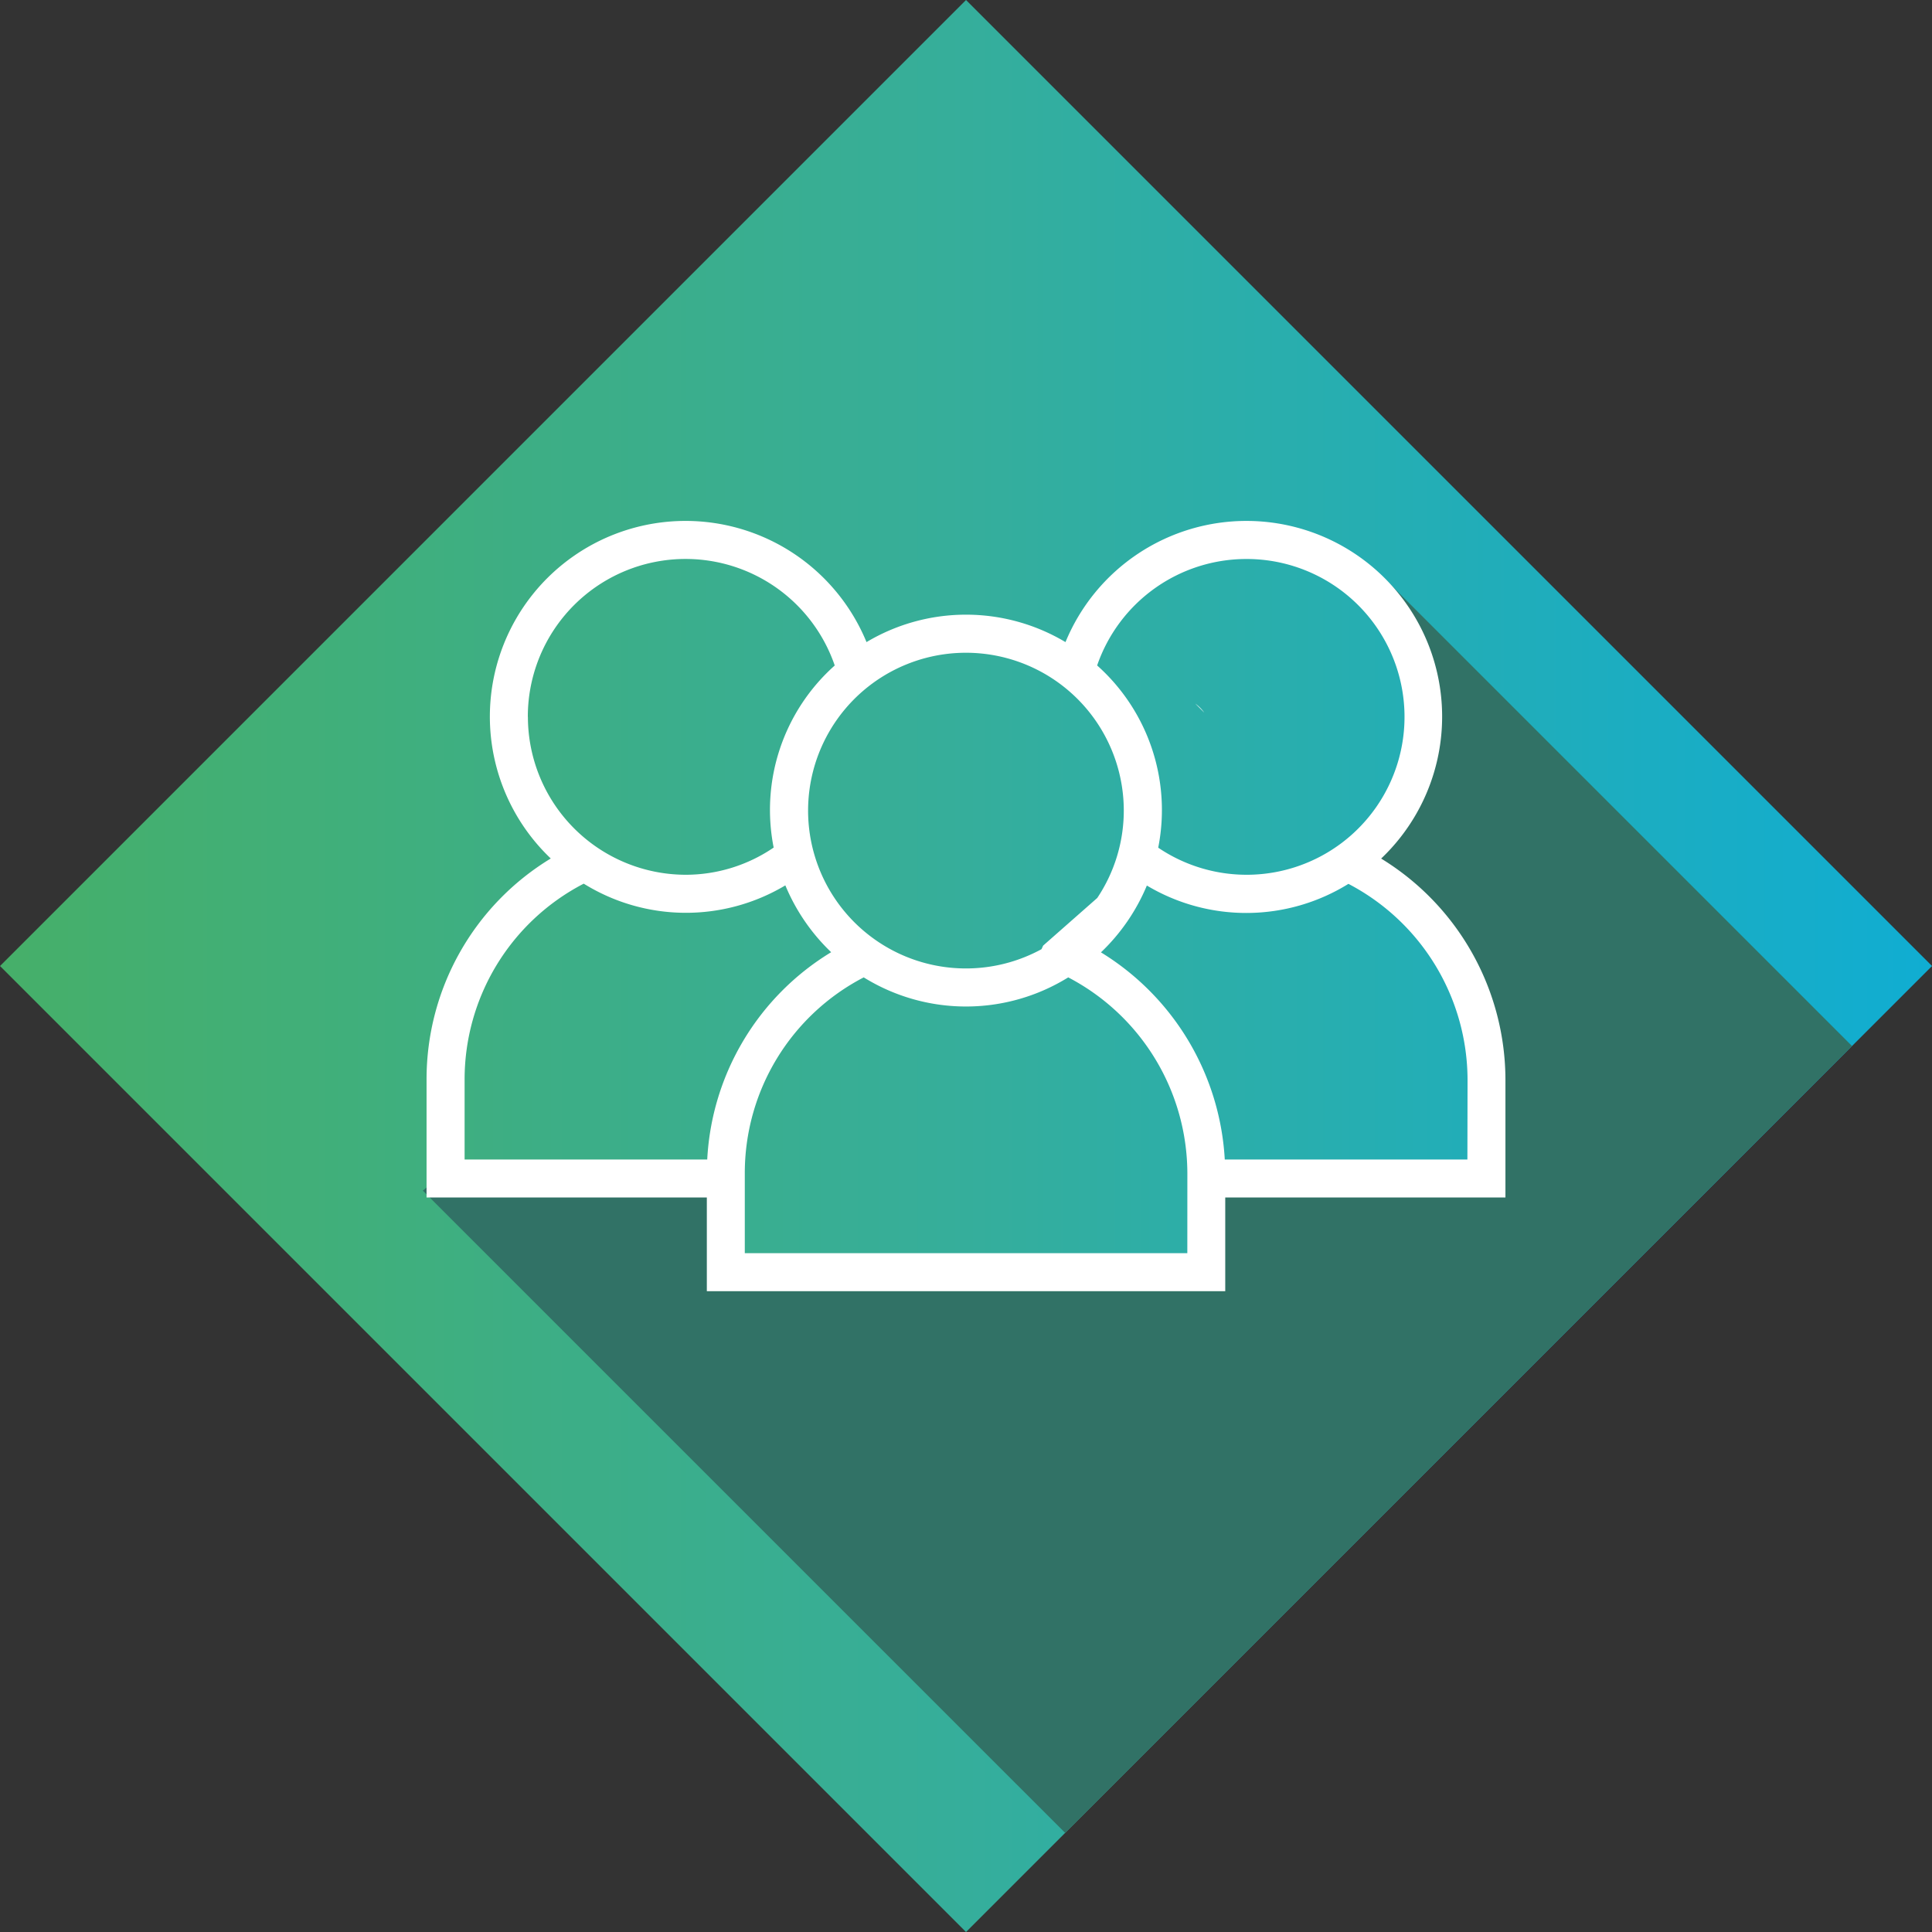
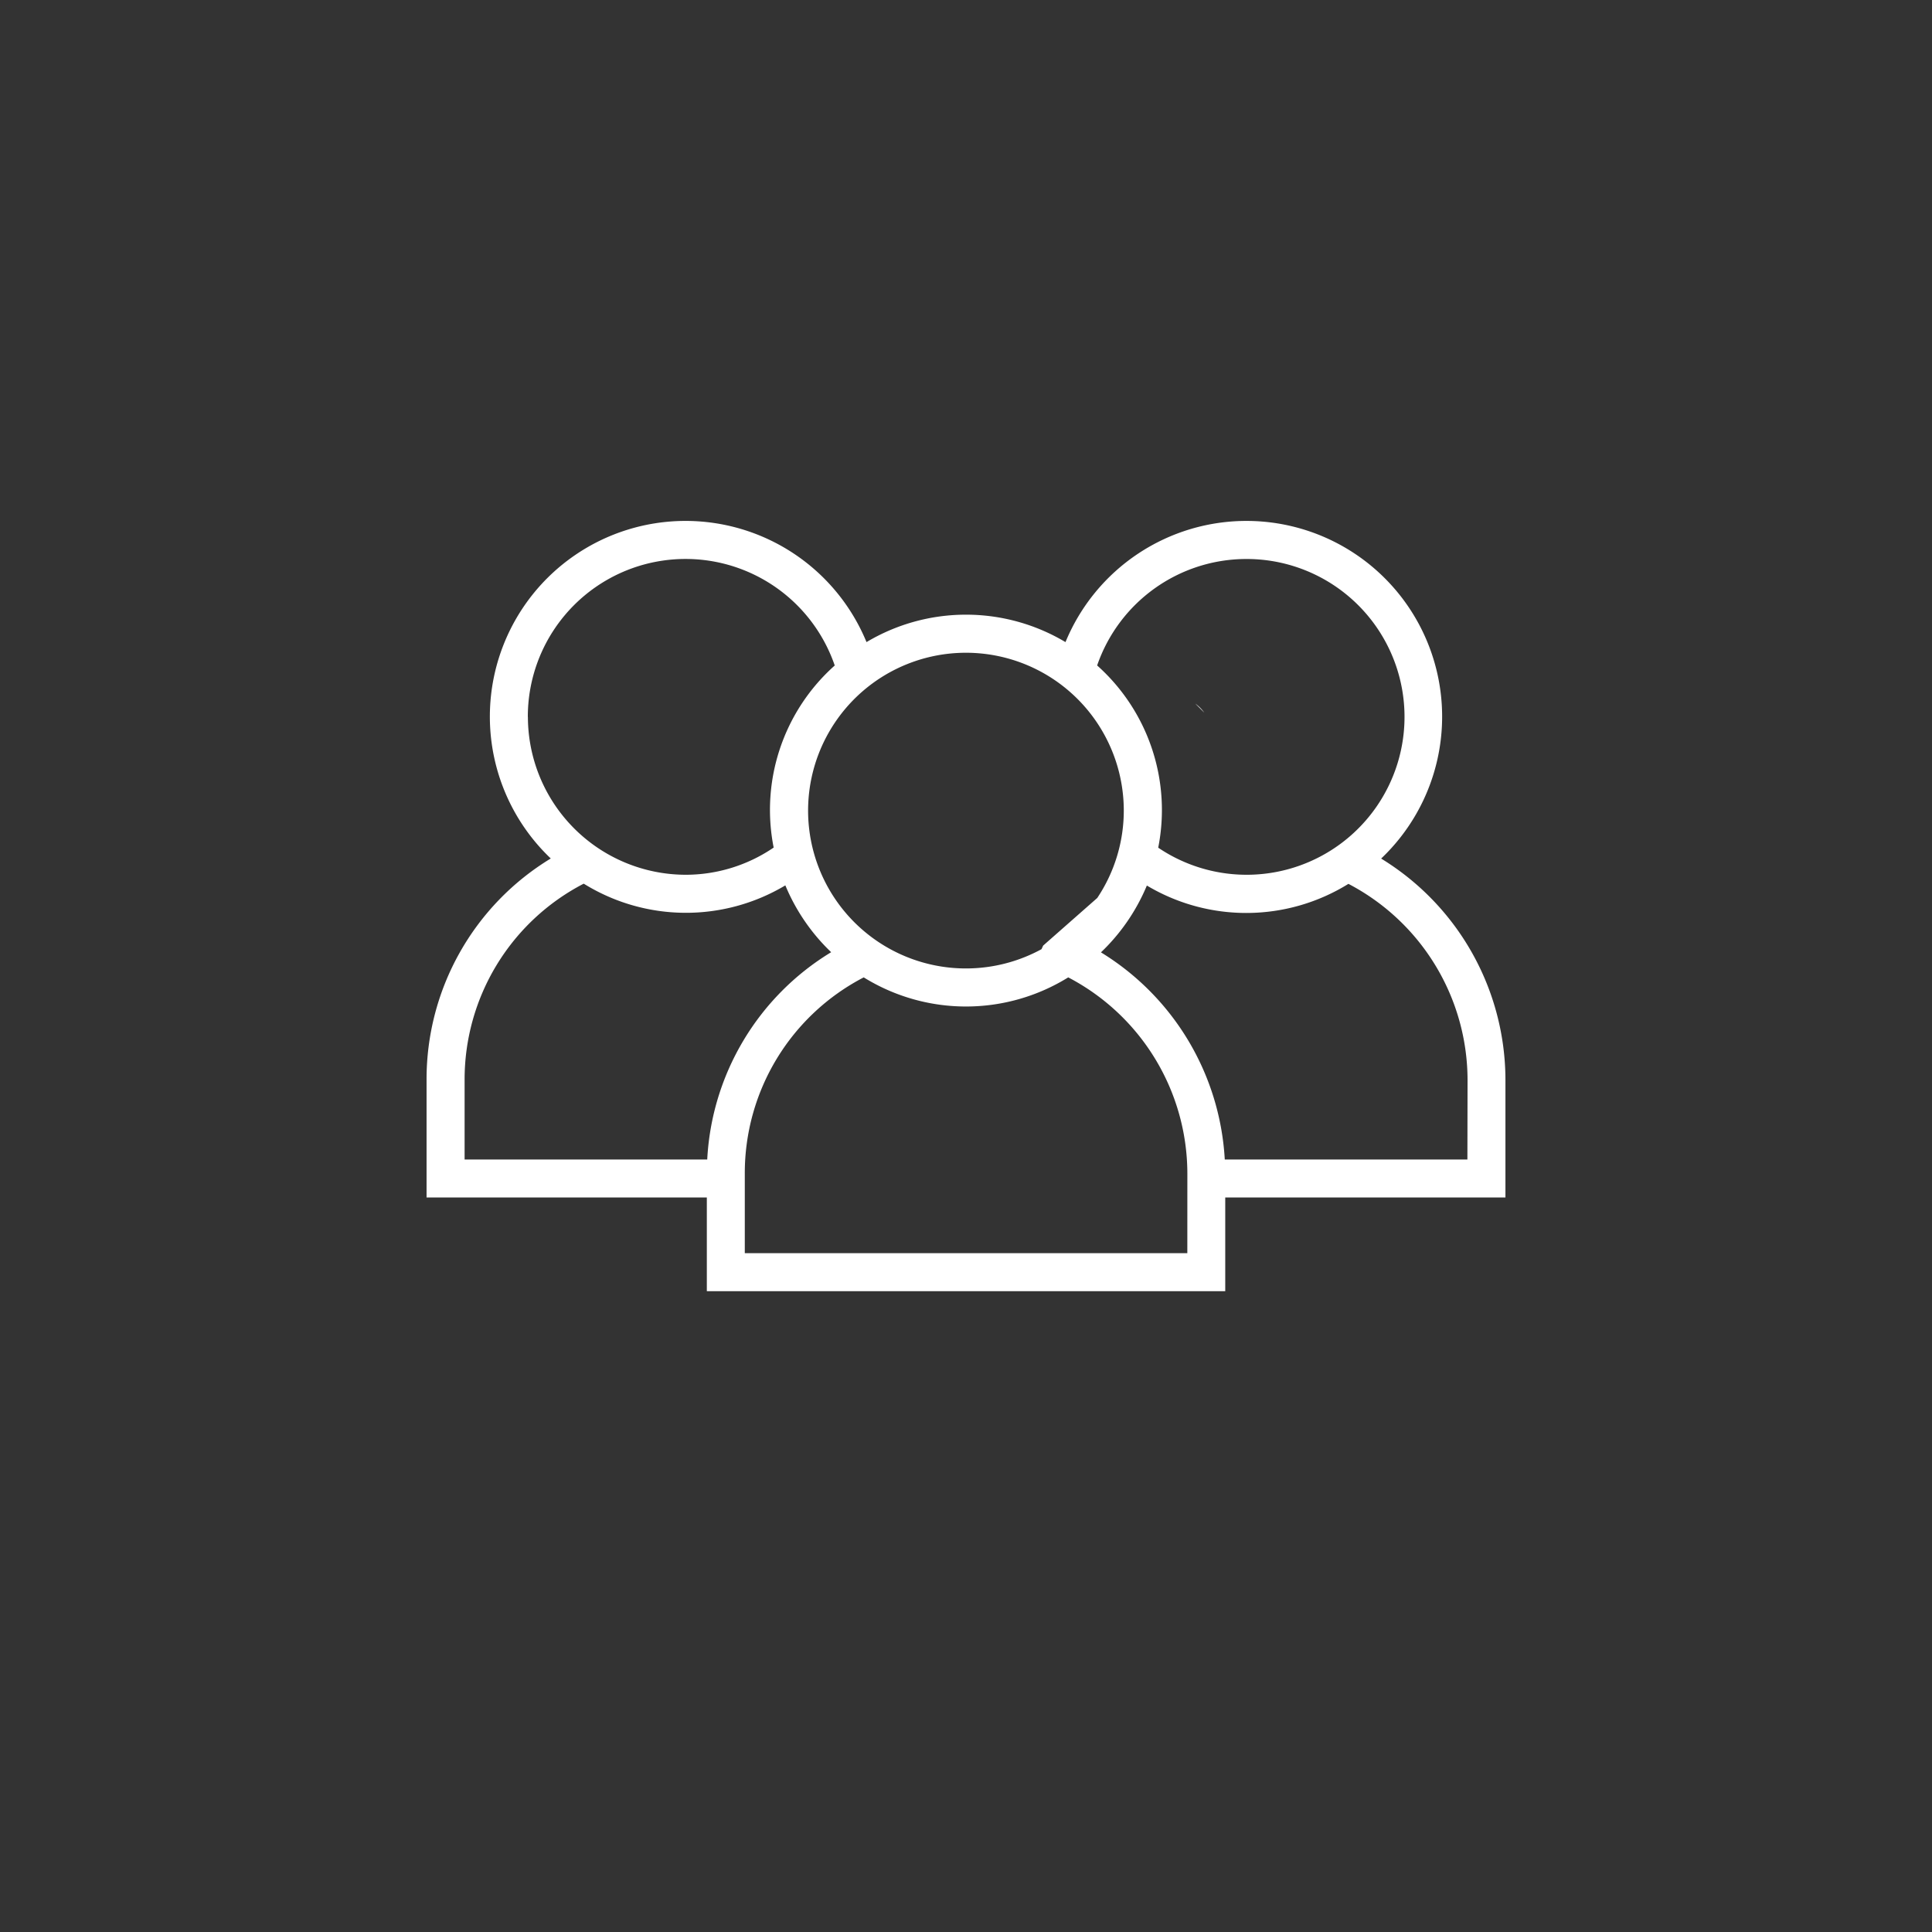
<svg xmlns="http://www.w3.org/2000/svg" viewBox="0 0 486.53 486.53">
  <rect x="0" y="0" width="486.53" height="486.53" fill="#333333" stroke="none" />
  <defs>
    <style>.cls-1{fill:url(#linear-gradient);}.cls-2{fill:none;}.cls-3{fill:#fff;}.cls-4{fill:#317266;}</style>
    <linearGradient id="linear-gradient" y1="243.27" x2="486.53" y2="243.27" gradientTransform="translate(-100.76 243.27) rotate(-45)" gradientUnits="userSpaceOnUse">
      <stop offset="0" stop-color="#46af69" />
      <stop offset="0.49" stop-color="#36ae9a" />
      <stop offset="1" stop-color="#10add2" />
    </linearGradient>
  </defs>
  <g id="Layer_2" data-name="Layer 2">
    <g id="Layer_1-2" data-name="Layer 1">
-       <rect class="cls-1" x="71.25" y="71.25" width="344.03" height="344.03" transform="translate(243.27 -100.76) rotate(45)" />
      <path class="cls-2" d="M166.28,201.21c0,1.5,2.8,3.44,8,5.38V193.86a39.23,39.23,0,0,1-8-3.66Z" />
      <path class="cls-3" d="M301,177.18l2.27,2.28A10.41,10.41,0,0,0,301,177.18Z" />
      <path class="cls-3" d="M173.81,298.58l-4.06-4.05A12.13,12.13,0,0,0,173.81,298.58Z" />
      <polygon class="cls-4" points="277.25 152.22 271.1 170.01 284.14 148.56 277.25 152.22" />
      <polygon class="cls-4" points="183.09 136.89 163.13 136.89 156.22 140.29 183.09 136.89" />
      <polygon class="cls-4" points="271.1 170.01 253.3 160.62 233.53 160.13 257.75 163.09 271.1 170.01" />
-       <polygon class="cls-4" points="218.2 169.03 209.26 152.22 203.5 148.84 218.2 169.03" />
-       <polygon class="cls-4" points="149.56 143.57 142.06 147.27 136.95 155.86 149.56 143.57" />
-       <polygon class="cls-4" points="348.05 145.08 343.79 147.76 332.91 140.77 355.65 164.37 359.11 187.81 343.79 217.74 366.53 243.26 376.42 266.92 374.44 298.58 303.22 296.56 303.22 320.82 183.59 320.82 183.09 296.56 111.9 298.58 112.25 295.05 106.48 299.83 268.23 461.57 466.38 263.41 348.05 145.08" />
      <polygon class="cls-4" points="129.25 178 127.72 184.35 130.24 191.13 129.25 178" />
      <polygon class="cls-4" points="132.94 198.4 148.98 216.99 131.89 195.57 132.94 198.4" />
      <path class="cls-3" d="M379.11,271.92a65.45,65.45,0,0,0-31.3-55.71,49.28,49.28,0,1,0-79.49-54.51,48.88,48.88,0,0,0-50.11,0,49.28,49.28,0,1,0-79.51,54.49,65,65,0,0,0-31.28,55.73v29.64H178v23.6H308.55v-23.6h70.56ZM313.82,140.77a39.76,39.76,0,1,1-22.15,72.7,48.79,48.79,0,0,0-15.38-45.89A39.76,39.76,0,0,1,313.82,140.77ZM283,204.13a39.58,39.58,0,0,1-6.68,22l-13.63,12-.41.9A39.75,39.75,0,1,1,283,204.13Zm-150.08-23.6a39.72,39.72,0,0,1,77.29-12.94,48.72,48.72,0,0,0-15.38,45.85,39.36,39.36,0,0,1-22.15,6.85A39.81,39.81,0,0,1,132.94,180.53ZM117,271.92A55.51,55.51,0,0,1,147,222.53a48.8,48.8,0,0,0,50.77.43,49.57,49.57,0,0,0,11.54,16.83A65,65,0,0,0,178.1,292H117Zm182,43.66H187.56V295.52a55.51,55.51,0,0,1,29.95-49.39,48.87,48.87,0,0,0,51.5,0,55.82,55.82,0,0,1,30,49.38ZM369.53,292h-61.1a65.45,65.45,0,0,0-31.18-52.17A49.61,49.61,0,0,0,288.81,223a48.81,48.81,0,0,0,50.76-.42,55.82,55.82,0,0,1,30,49.38Z" />
    </g>
  </g>
</svg>